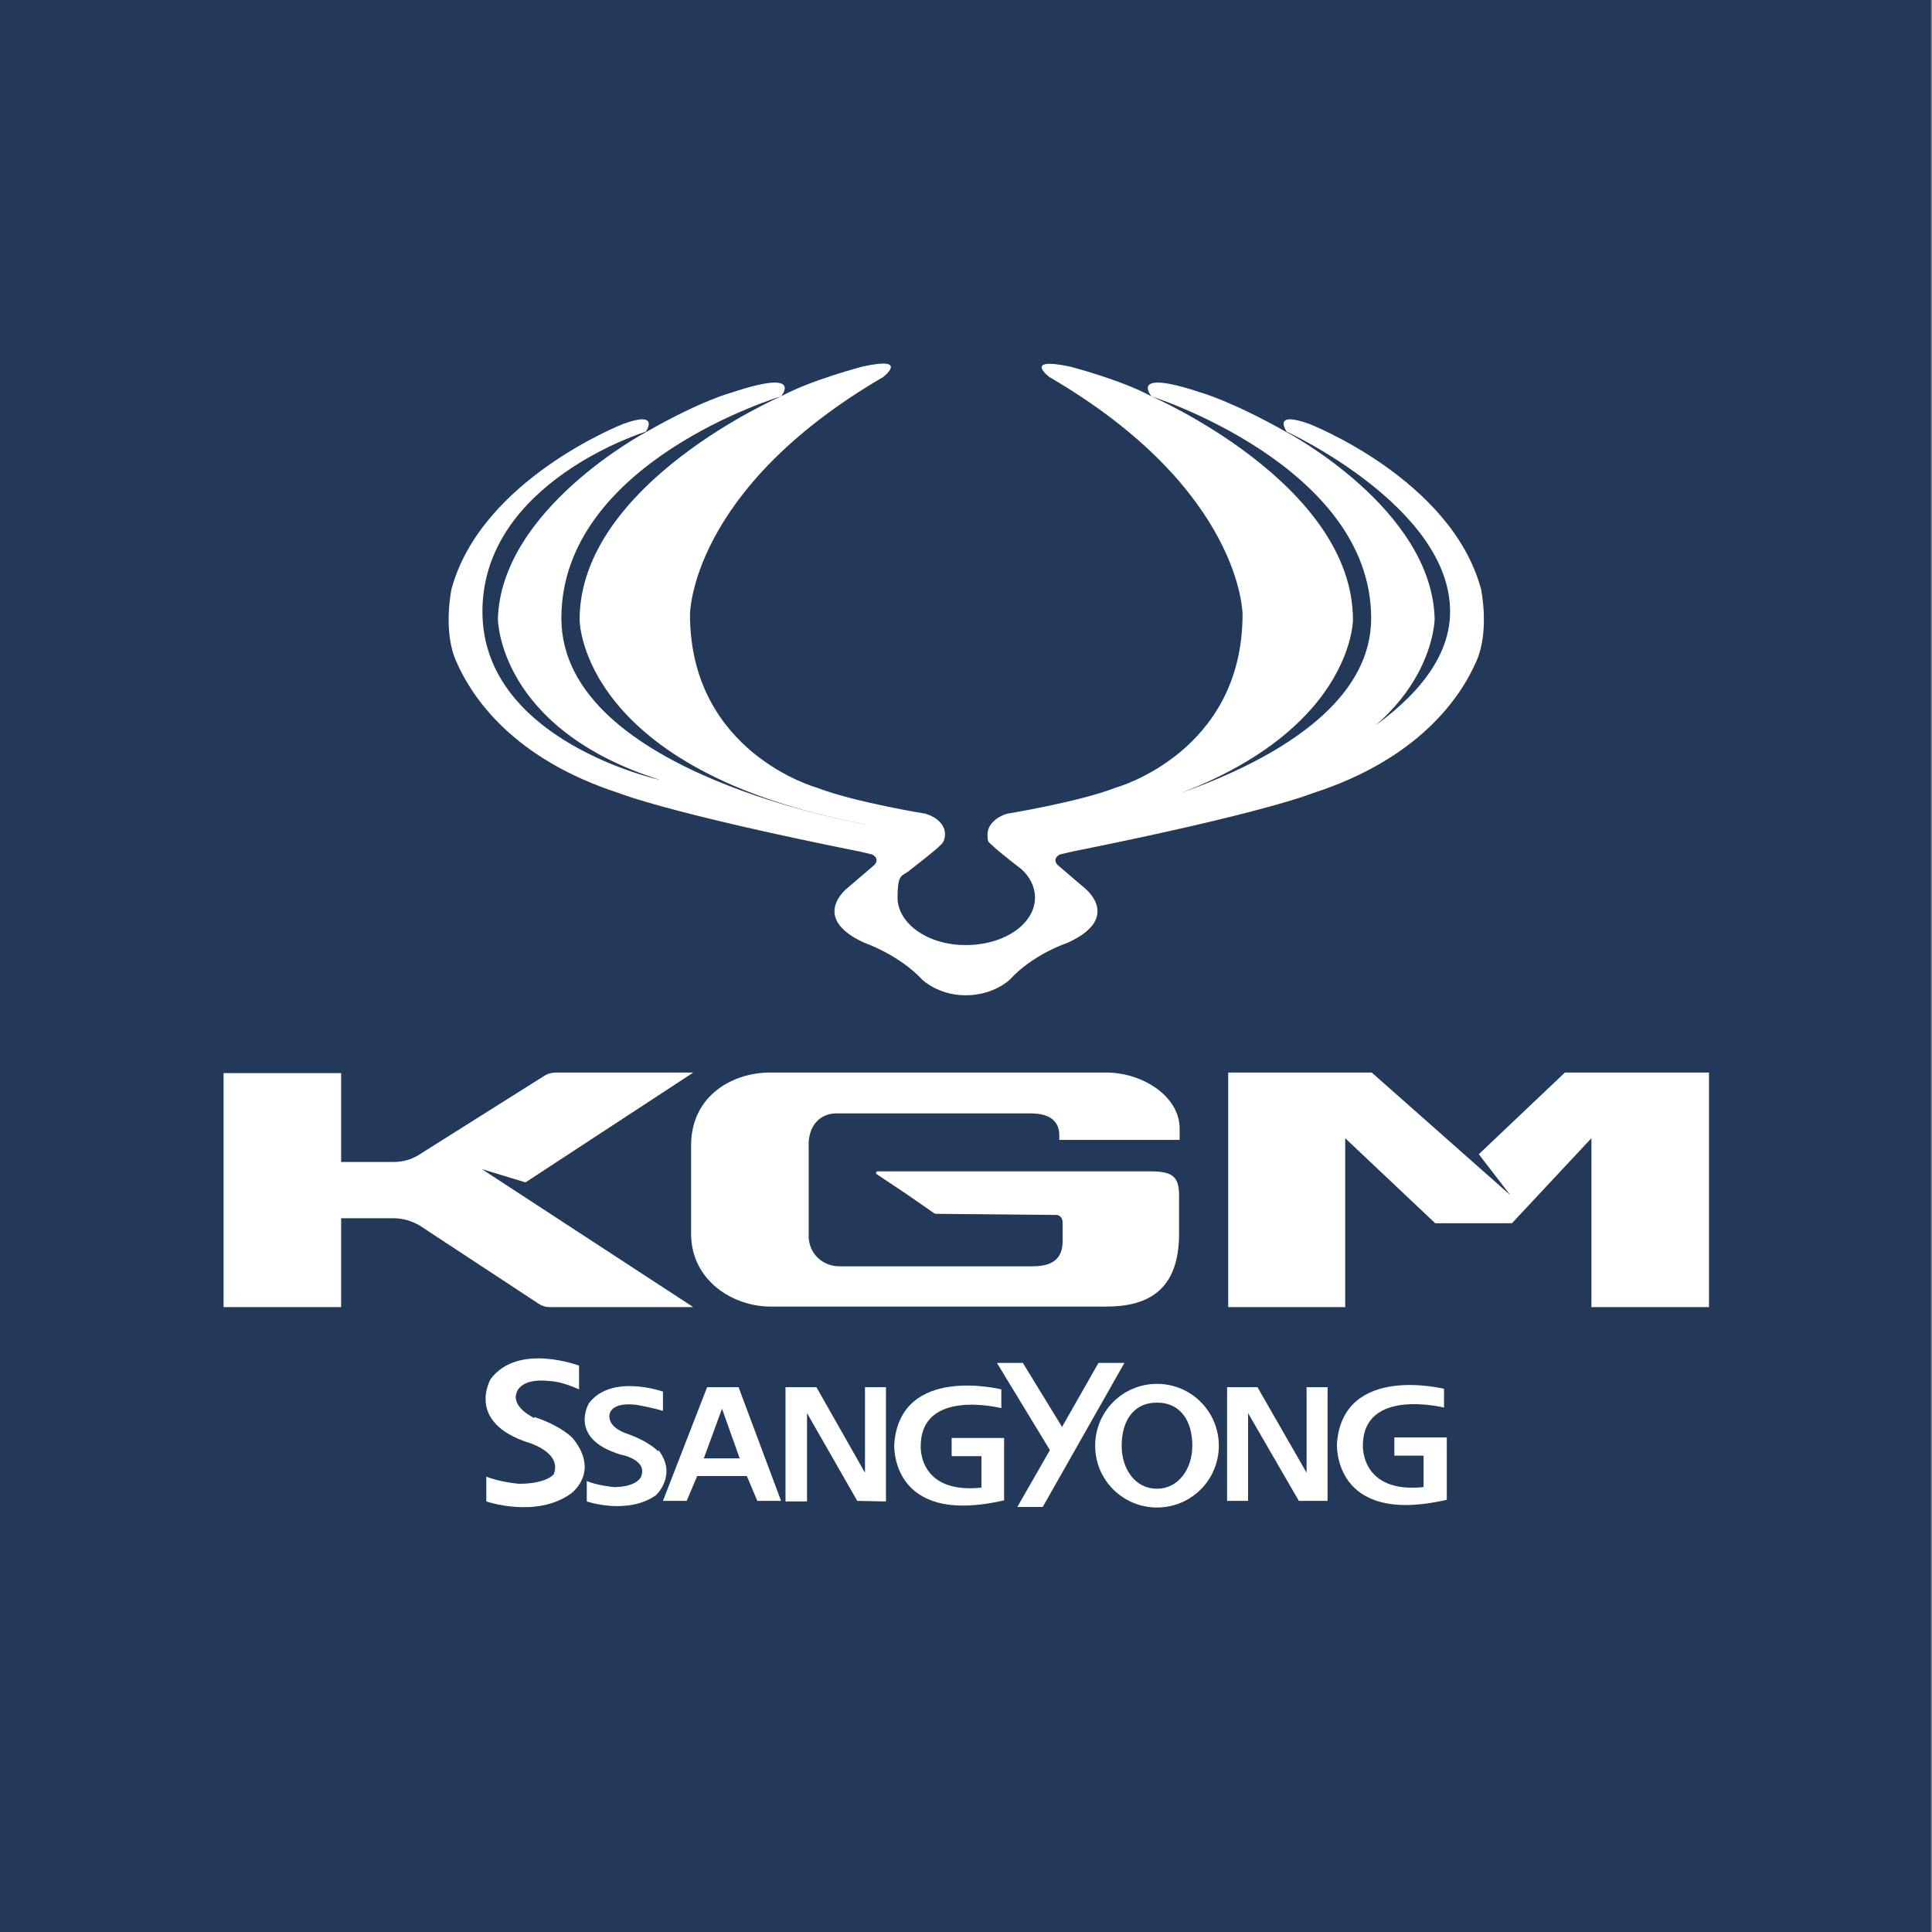
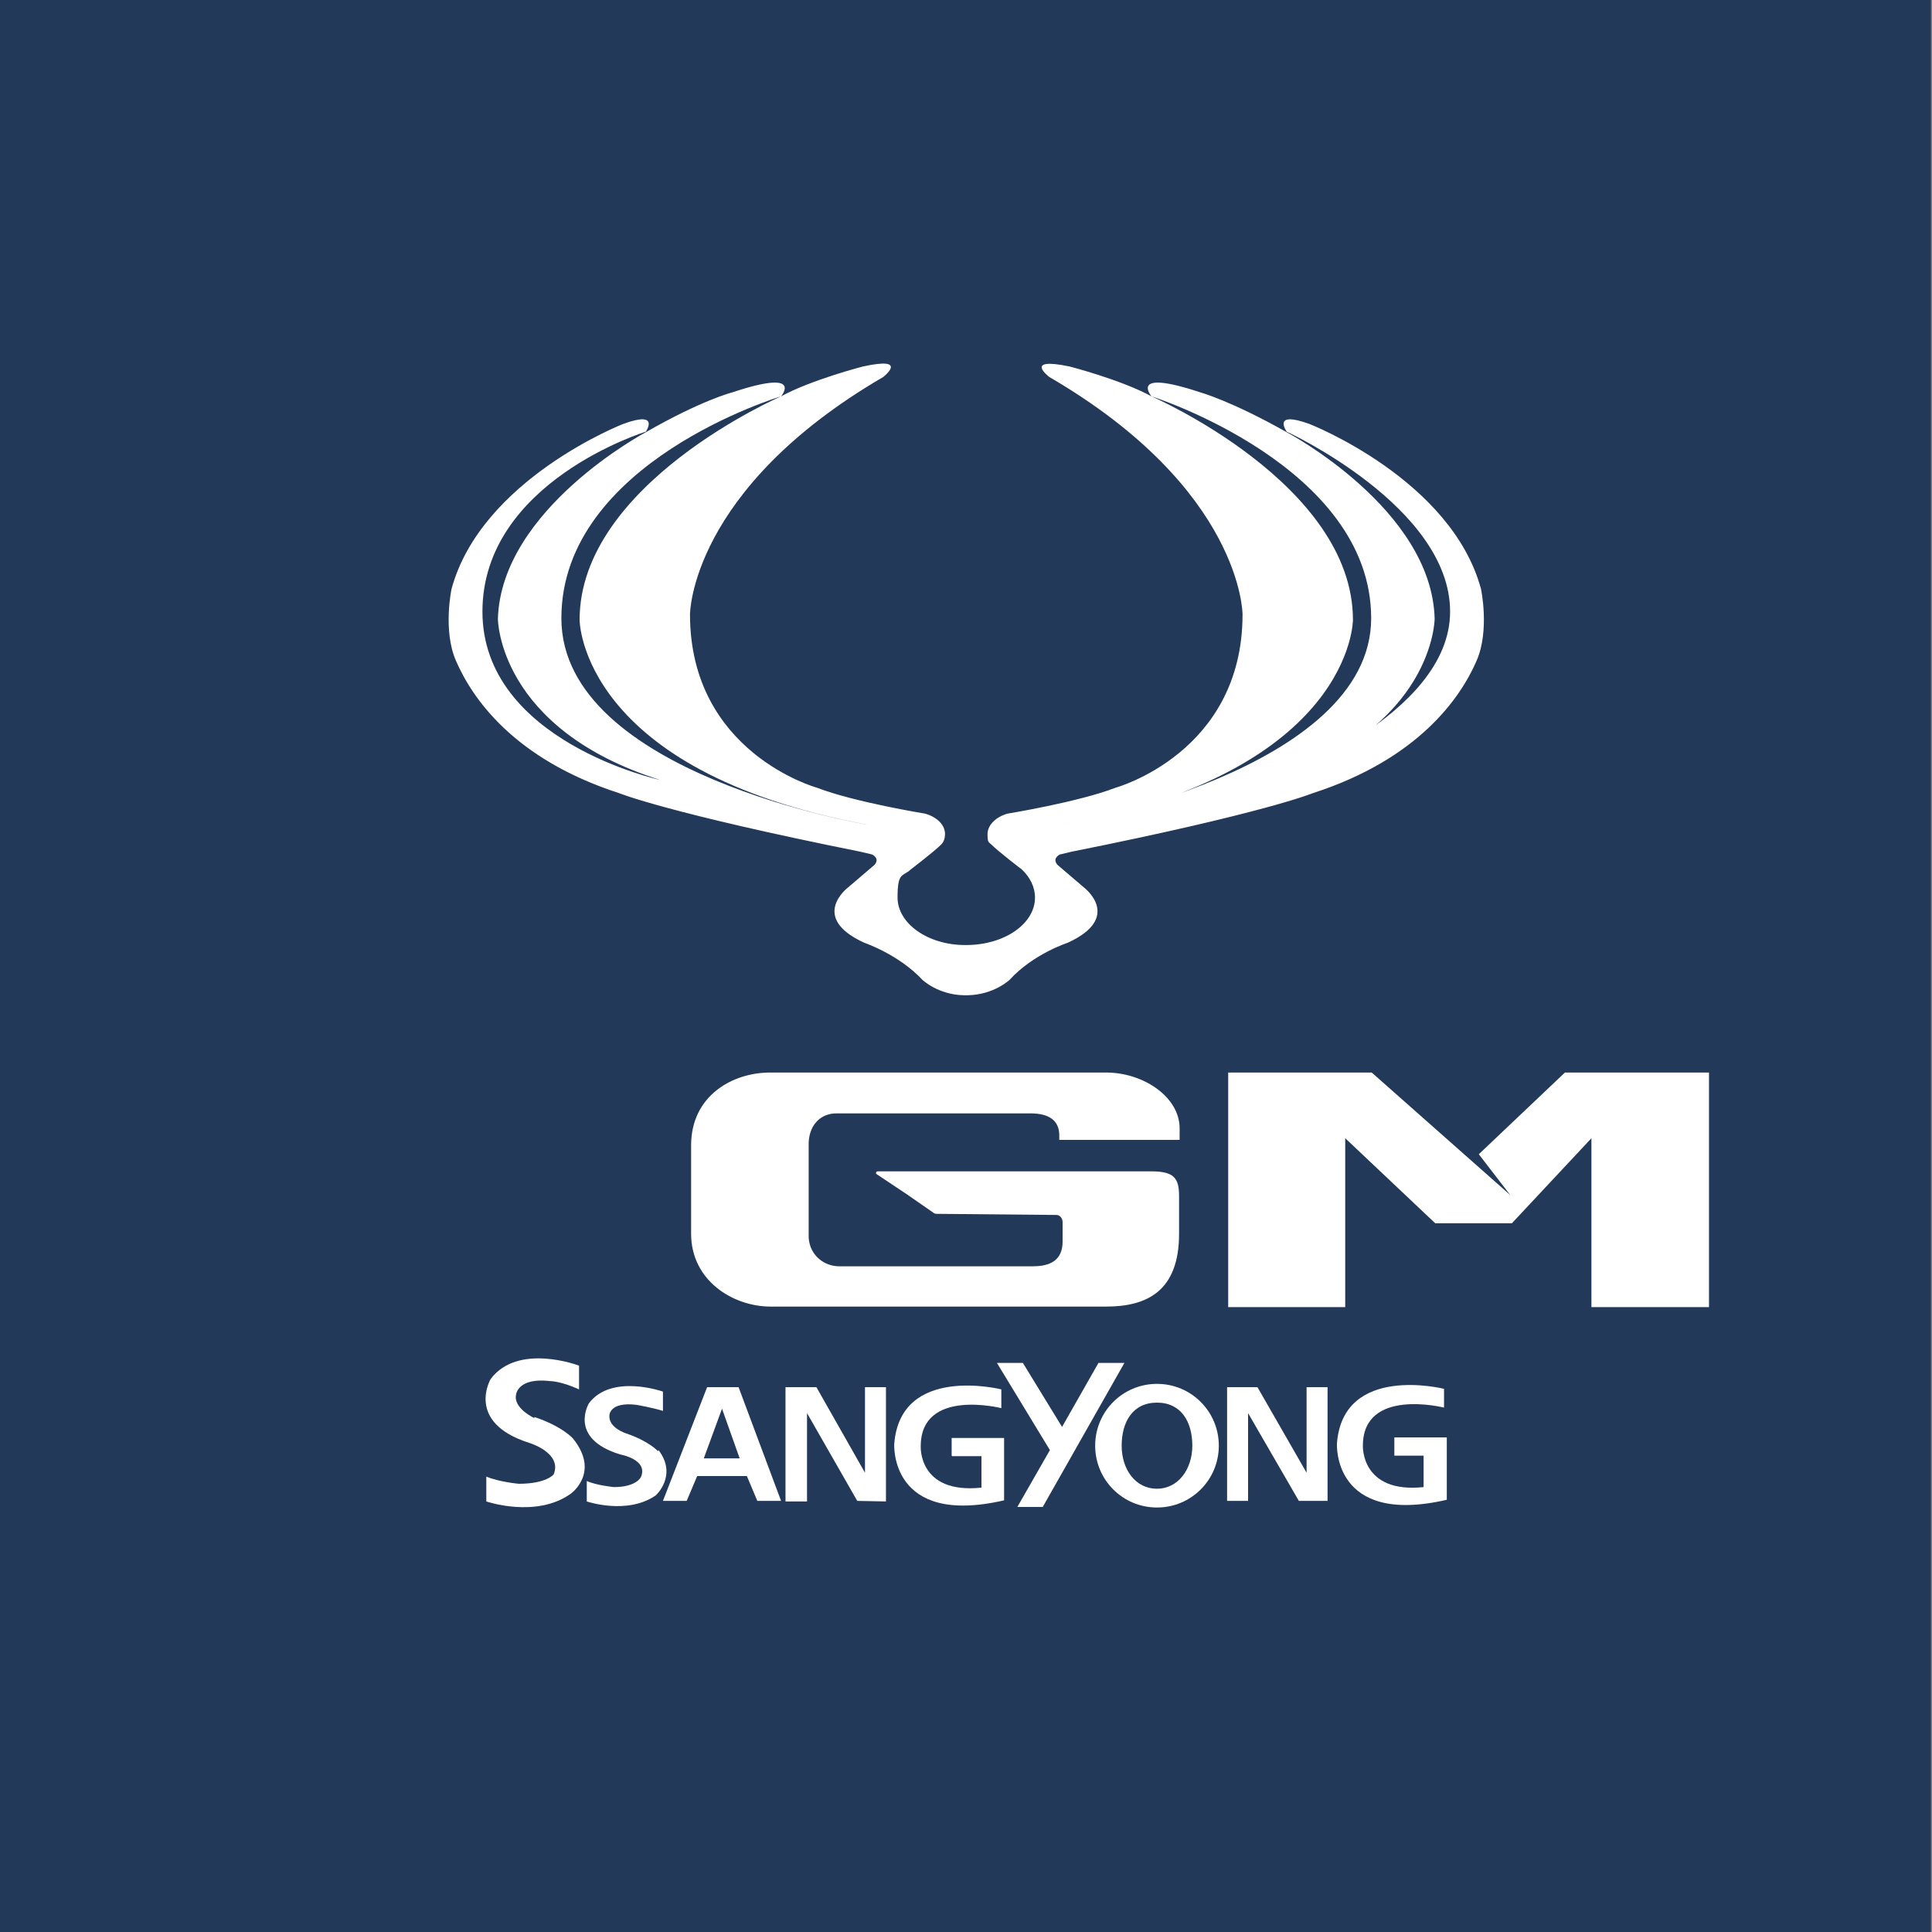
<svg xmlns="http://www.w3.org/2000/svg" id="Layer_1" version="1.1" viewBox="0 0 350 350">
  <rect x="0" y="0" width="350" height="350" fill="#808080" stroke="none" />
  <defs>
    <style>
      .st0 {
        fill: #223959;
      }

      .st1 {
        fill: #fff;
      }
    </style>
  </defs>
  <rect class="st0" x="-.2" y="-.2" width="350" height="350.3" />
  <g>
    <path class="st1" d="M96.8,256.9s-3.9-1.8-3.3-4.3c0,0,.3-3.1,6.2-2.4,0,0,1.9,0,5.2,1.5v-4.3s-11-4.2-16,2.4c0,0-4.7,7.9,7,11.6,0,0,6,1.8,4.4,5.7,0,0-1.3,1.7-6.3,1.7,0,0-3.5-.3-5.9-1.3v4.5s9,3.1,15.3-1.4c0,0,5.4-3.8.4-10,0,0-1.9-2.2-7-3.9" />
    <path class="st1" d="M119.2,262.9s-1.6-1.8-5.7-3.2c0,0-3.3-1-3.1-3.3,0,0,0-2.5,4.9-1.9,0,0,2.9.5,4.8,1.1v-3.5s-9.3-3.3-13.4,2.1c0,0-3.9,6.4,5.7,9.3,0,0,5.1.9,3.7,4.1,0,0-.8,1.8-4.9,1.8,0,0-3.1-.3-4.9-1.1v3.7s7.3,2.5,12.5-1.1c0,0,4-3.6.5-8.2" />
    <path class="st1" d="M209.6,250.7c-6.2,0-11.2,5-11.2,11.2s5,11.2,11.2,11.2,11.2-5,11.2-11.2-5-11.2-11.2-11.2M209.6,269.7c-3.9,0-6.4-3.5-6.4-7.8s2-7.8,6.4-7.8,6.4,3.5,6.4,7.8-2.6,7.8-6.4,7.8" />
    <path class="st1" d="M172.5,263.8h5.3s0,5.7,0,5.7c-11.5,1.2-11-7.5-11-7.5,0-10.6,14.6-6.9,14.6-6.9v-3.4s-18.3-4.6-19.4,9.9c0,0-.9,15,19.9,10.2v-11.3s-9.5,0-9.5,0v3.2h0Z" />
    <path class="st1" d="M128.1,251.3l-8,20.6h4.3l1.9-4.5h9l1.9,4.5h4.3l-7.7-20.6h-5.7ZM130.8,255.2l3.2,9h-6.5l3.3-9h0Z" />
    <polygon class="st1" points="156.7 251.3 156.7 266.8 147.9 251.3 142.3 251.3 142.3 272 146.2 272 146.2 256 155.3 271.9 160.5 272 160.5 251.3 156.7 251.3 156.7 251.3" />
    <polygon class="st1" points="199 246.9 192.4 258.5 185.3 246.9 180.6 246.9 190.2 262.7 184.3 273 188.9 273 203.7 246.9 199 246.9 199 246.9" />
    <path class="st1" d="M252.6,260.5v3.2s5.3,0,5.3,0v5.7c-11.4,1.2-11-7.5-11-7.5,0-10.6,14.7-6.9,14.7-6.9v-3.4s-18.3-4.6-19.4,9.9c0,0-.9,15,19.9,10.2v-11.3s-9.5,0-9.5,0h0Z" />
    <polygon class="st1" points="222.3 271.9 226.1 271.9 226.1 256 235.3 271.9 240.5 271.9 240.5 251.3 236.7 251.3 236.7 266.8 227.8 251.3 222.3 251.3 222.3 271.9 222.3 271.9" />
  </g>
  <path class="st1" d="M268.3,106.7c-5.4-19.9-31.1-29.9-31.1-29.9-6.9-2.5-4.1,1.4-4.1,1.4,0,0,29.6,13.6,29.6,32.6s-32.2,30.5-32.2,30.5c29.3-9.3,29.4-29.2,29.4-29.2-.5-19.9-26.8-33.8-26.8-33.8-10.1-5.7-15.6-7.2-15.6-7.2-13.2-4.4-8.9.7-8.9.7,0,0,39.8,12.6,39.8,40.2s-55.5,37.4-55.5,37.4c52.2-9.7,52.2-37.1,52.2-37.1,0-24.7-36.5-40.5-36.5-40.5-5.5-3-14.8-5.4-14.8-5.4-8.6-1.8-3.7,1.9-3.7,1.9,35,20.4,35,43,35,43,0,25.1-23,31.4-23,31.4-6.7,2.6-19.6,4.7-19.6,4.7-2.1.6-3.6,2.1-3.6,3.7s.2,1.4.7,1.9c1.3,1.3,5.5,4.5,5.5,4.5,1.5,1.4,2.4,3.2,2.4,5.1,0,4.7-5.4,8.5-12.2,8.6h-.5c-6.7,0-12.2-3.9-12.2-8.6s.9-3.7,2.4-5.1c0,0,4.2-3.2,5.5-4.5.5-.5.7-1.2.7-1.9,0-1.7-1.5-3.1-3.6-3.7,0,0-12.9-2.1-19.6-4.7,0,0-23-6.3-23-31.4,0,0,0-22.6,35-43,0,0,4.9-3.8-3.7-1.9,0,0-9.3,2.4-14.8,5.4,0,0-36.5,15.8-36.5,40.5,0,0,0,27.4,52.2,37.1,0,0-55.5-9.1-55.5-37.4s39.8-40.2,39.8-40.2c0,0,4.3-5.1-8.9-.7,0,0-5.5,1.4-15.6,7.2,0,0-26.2,13.9-26.8,33.8,0,0,0,19.9,29.4,29.2,0,0-32.2-7-32.2-30.5s29.6-32.6,29.6-32.6c0,0,2.7-3.9-4.1-1.4,0,0-25.7,10-31.1,29.9,0,0-1.6,7.5.8,13,2.9,6.7,10.4,17.8,29.6,24,0,0,8.8,3.6,43.7,10.6l2.1.5s1.5.7.4,1.9l-4.8,4.1s-7.1,5.4,3,10c0,0,6.2,2.1,10.5,6.7,0,0,2.8,2.7,7.5,2.8h0s.3,0,.3,0c0,0,0,0,0,0h0s.2,0,.2,0h0s0,0,0,0h.2c4.8-.1,7.6-2.8,7.6-2.8,4.3-4.7,10.5-6.7,10.5-6.7,10.1-4.6,3-10,3-10l-4.8-4.1c-1.1-1.2.4-1.9.4-1.9l2.1-.5c35-7,43.7-10.6,43.7-10.6,19.2-6.2,26.8-17.3,29.7-24,2.4-5.5.8-13,.8-13" />
  <g>
    <path class="st1" d="M208.6,212.2h-49.6c-.3,0-.4.4-.2.5l5.4,3.6,4.9,3.4c.2.2.5.2.7.2l21.6.2c.6,0,1.1.6,1.1,1.3v3.5c0,3.4-2.2,4.5-5.4,4.5h-35.1c-2.6,0-5.3-1.9-5.5-5.2v-17.3c.2-3.4,2.4-5.2,5-5.2h35.2c3.5,0,5.2,1.4,5.2,4v.8h21.8v-2.1c0-5.7-6.6-10.1-13.3-10.1h-60.9c-6.8,0-14.3,4.2-14.3,13.2v16c0,8.5,7.6,13.2,14.4,13.2h60.8c7.5,0,13.2-2.9,13.2-13.2v-6.8h0c0-3.3-.9-4.5-5.1-4.5Z" />
-     <path class="st1" d="M125.6,236.8h-25.9c-.8,0-1.5-.2-2.1-.6l-21.6-14.2c-1.4-.8-3-1.3-4.6-1.3h-9.6v16.1h-21.3v-42.4h21.3v16.1h9.5c1.6,0,3.2-.4,4.6-1.3l22.7-14.3c.6-.4,1.4-.6,2.1-.6h24.9l-30.4,19.9-7.9-2.4,38.3,25Z" />
    <polygon class="st1" points="248.5 194.3 222.5 194.3 222.5 236.8 243.7 236.8 243.7 206.2 260 221.6 273.9 221.6 288.3 206.2 288.3 236.8 309.6 236.8 309.6 194.3 283.5 194.3 267.9 209.1 273.6 216.5 248.5 194.3" />
  </g>
</svg>